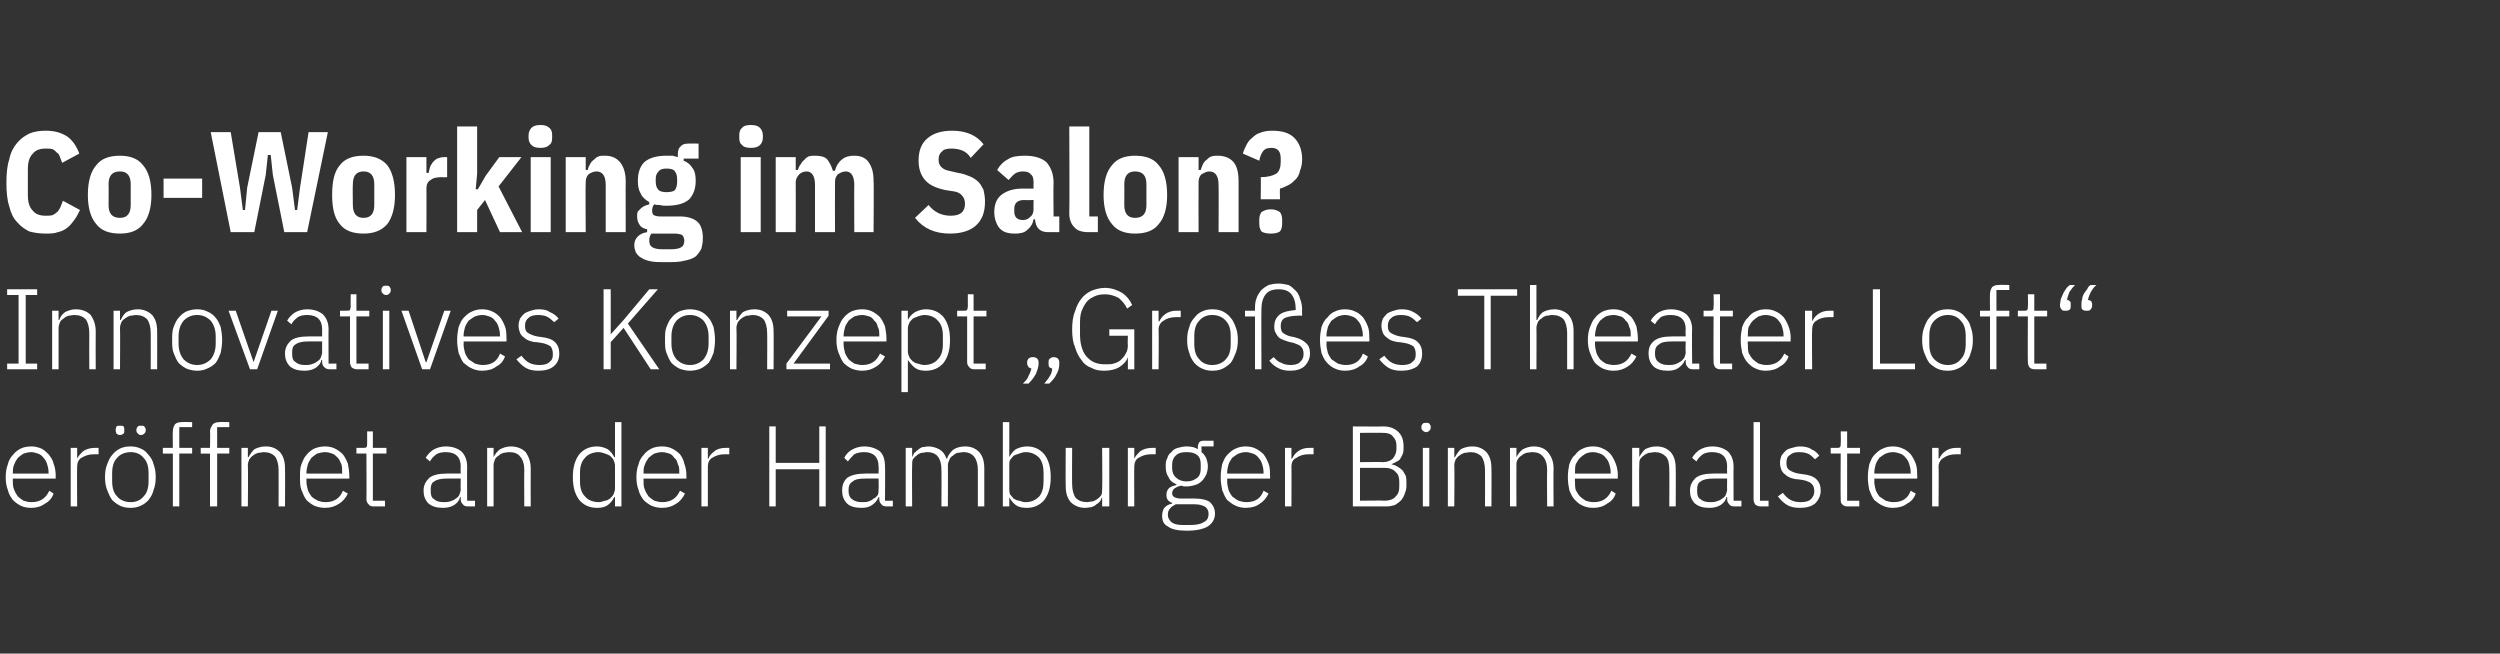
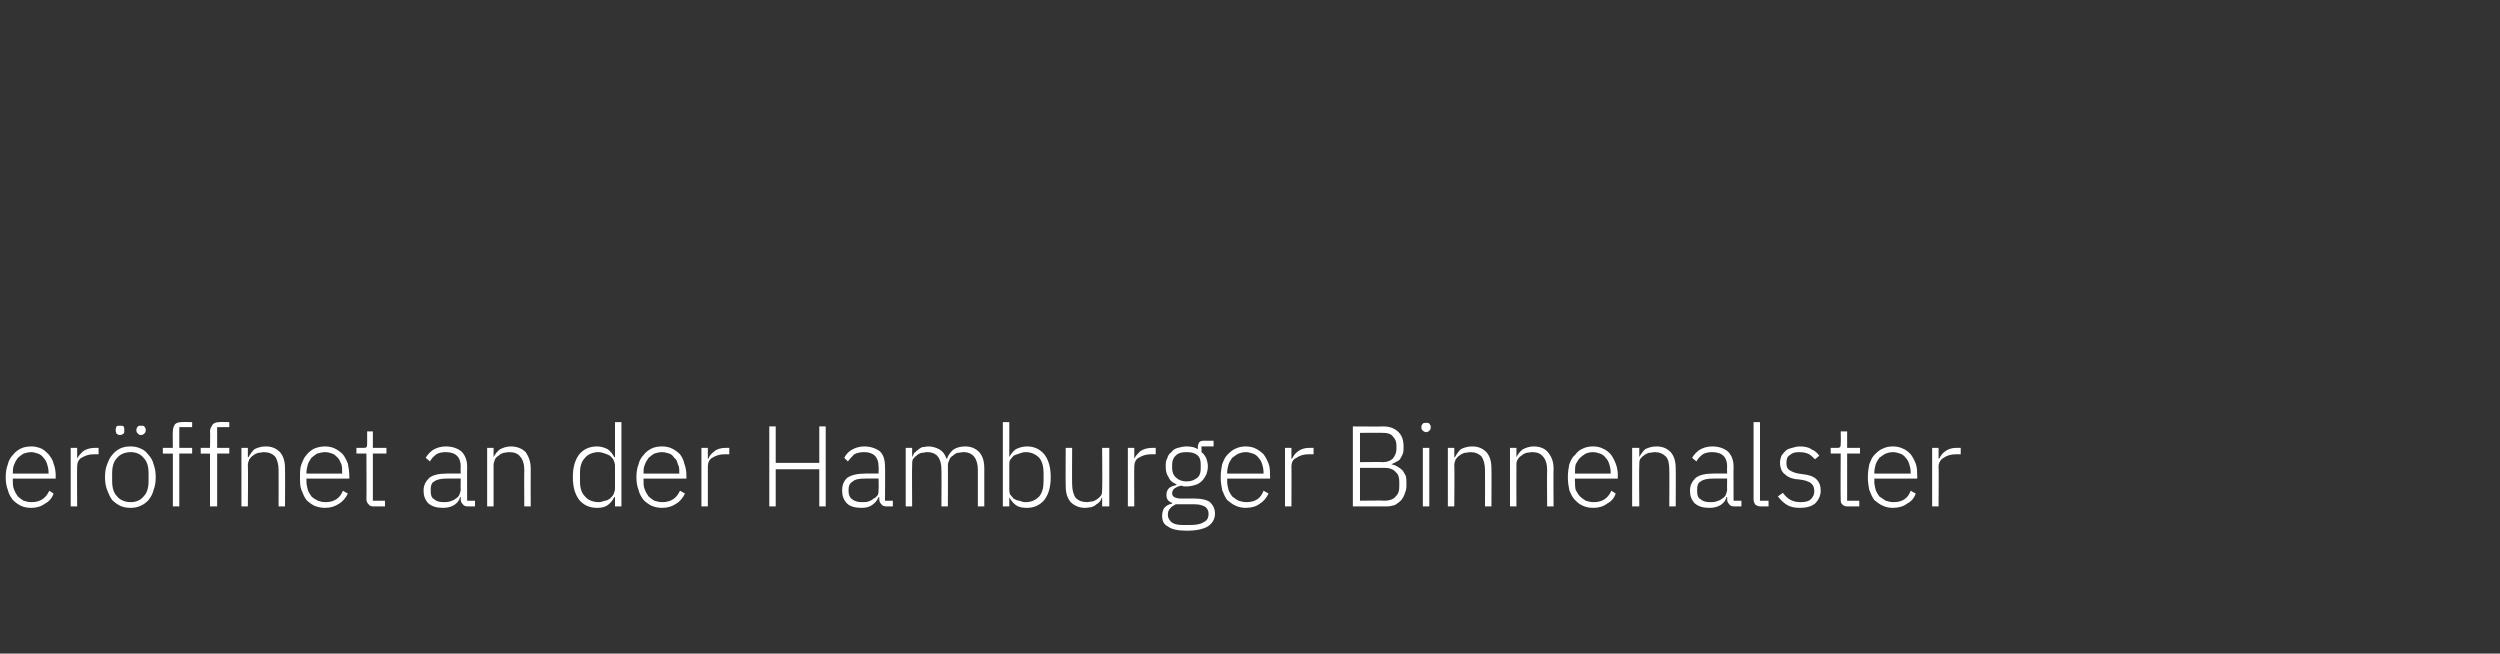
<svg xmlns="http://www.w3.org/2000/svg" version="1.1" width="350px" height="91.5px" viewBox="0 -1 350 91.5" style="top:-1px">
  <rect x="0" y="-1" width="350" height="91.5" fill="#333333" stroke="none" />
  <desc>Co Working im Salon? Innovatives Konzept „Gro es Theater Loft“ er ffnet an der Hamburger Binnenalster</desc>
  <defs />
  <g id="Polygon296249">
    <path d="m4.4 70.1c-.6 0-1.1-.1-1.5-.3c-.4-.2-.8-.5-1.1-.8c-.3-.4-.6-.9-.7-1.4c-.2-.5-.3-1.1-.3-1.8c0-.7.1-1.3.3-1.8c.1-.5.4-1 .7-1.3c.3-.4.7-.7 1.1-.9c.4-.2.9-.3 1.5-.3c.5 0 .9.1 1.4.3c.4.2.7.5 1 .8c.3.4.6.8.7 1.3c.2.5.3 1.1.3 1.7c-.02-.04 0 .4 0 .4l-6 0c0 0-.03.39 0 .4c0 .4 0 .8.2 1.2c.1.3.3.6.5.9c.2.2.5.4.8.6c.3.1.7.2 1.1.2c1.2 0 2-.5 2.5-1.6c0 0 .6.4.6.4c-.2.6-.6 1.1-1.2 1.4c-.5.4-1.2.6-1.9.6zm0-7.8c-.4 0-.8.1-1.1.2c-.3.2-.6.4-.8.6c-.2.3-.4.6-.5.9c-.2.4-.2.8-.2 1.2c-.03.01 0 .1 0 .1l5 0c0 0 0-.14 0-.1c0-.5-.1-.9-.2-1.2c-.1-.4-.3-.7-.5-.9c-.2-.3-.5-.5-.8-.6c-.3-.1-.6-.2-.9-.2zm5.5 7.6l0-8.2l.9 0l0 1.5c0 0 .04-.02 0 0c.2-.4.5-.7.8-1c.4-.3 1-.5 1.7-.5c-.04.01.5 0 .5 0l0 .9c0 0-.71 0-.7 0c-.7 0-1.2.2-1.7.5c-.4.2-.6.7-.6 1.2c-.03 0 0 5.6 0 5.6l-.9 0zm8.4.2c-.6 0-1.1-.1-1.5-.3c-.4-.2-.8-.5-1.1-.8c-.3-.4-.5-.9-.7-1.4c-.2-.5-.3-1.1-.3-1.8c0-.7.1-1.3.3-1.8c.2-.5.4-1 .7-1.3c.3-.4.7-.7 1.1-.9c.4-.2.9-.3 1.5-.3c.5 0 1 .1 1.4.3c.5.2.8.5 1.1.9c.3.3.6.8.7 1.3c.2.5.3 1.1.3 1.8c0 .7-.1 1.3-.3 1.8c-.1.5-.4 1-.7 1.4c-.3.3-.6.6-1.1.8c-.4.2-.9.3-1.4.3zm0-.8c.8 0 1.4-.3 1.8-.8c.5-.5.7-1.2.7-2.2c0 0 0-1 0-1c0-1-.2-1.7-.7-2.2c-.4-.5-1-.8-1.8-.8c-.8 0-1.5.3-1.9.8c-.5.5-.7 1.2-.7 2.2c0 0 0 1 0 1c0 1 .2 1.7.7 2.2c.4.5 1.1.8 1.9.8zm-1.5-9.4c-.2 0-.4-.1-.5-.2c0-.1-.1-.2-.1-.4c0 0 0-.2 0-.2c0-.1.1-.3.1-.4c.1-.1.3-.1.5-.1c.2 0 .4 0 .5.1c.1.1.1.3.1.4c0 0 0 .2 0 .2c0 .2 0 .3-.1.4c-.1.1-.3.2-.5.2zm2.9 0c-.2 0-.3-.1-.4-.2c-.1-.1-.2-.2-.2-.4c0 0 0-.2 0-.2c0-.1.1-.3.2-.4c.1-.1.2-.1.4-.1c.3 0 .4 0 .5.1c.1.1.2.3.2.4c0 0 0 .2 0 .2c0 .2-.1.3-.2.4c-.1.1-.2.2-.5.2zm4.5 2.6l-1.4 0l0-.8l1.4 0c0 0-.04-2.28 0-2.3c0-.4.1-.7.3-1c.2-.2.5-.3.9-.3c.03-.04 1.5 0 1.5 0l0 .7l-1.8 0l0 2.9l1.8 0l0 .8l-1.8 0l0 7.4l-.9 0l0-7.4zm5.2 0l-1.3 0l0-.8l1.3 0c0 0 .05-2.28 0-2.3c0-.4.2-.7.4-1c.2-.2.5-.3.9-.3c.02-.04 1.4 0 1.4 0l0 .7l-1.7 0l0 2.9l1.7 0l0 .8l-1.7 0l0 7.4l-1 0l0-7.4zm4.4 7.4l0-8.2l.9 0l0 1.3c0 0 .1 0 .1 0c.2-.4.5-.8.8-1.1c.4-.2.9-.4 1.6-.4c.9 0 1.5.3 2 .8c.5.6.7 1.3.7 2.3c.03.03 0 5.3 0 5.3l-.9 0c0 0 .02-5.11 0-5.1c0-.8-.2-1.5-.5-1.9c-.4-.4-.9-.6-1.6-.6c-.2 0-.5.1-.8.1c-.2.1-.5.2-.7.4c-.2.1-.3.3-.5.5c-.1.3-.2.5-.2.8c.05.04 0 5.8 0 5.8l-.9 0zm11.7.2c-.5 0-1-.1-1.5-.3c-.4-.2-.8-.5-1.1-.8c-.3-.4-.5-.9-.7-1.4c-.2-.5-.2-1.1-.2-1.8c0-.7 0-1.3.2-1.8c.2-.5.4-1 .7-1.3c.3-.4.7-.7 1.1-.9c.5-.2 1-.3 1.5-.3c.5 0 1 .1 1.4.3c.4.2.8.5 1.1.8c.3.4.5.8.7 1.3c.1.5.2 1.1.2 1.7c.02-.04 0 .4 0 .4l-6 0c0 0 .02.39 0 .4c0 .4.1.8.2 1.2c.1.3.3.6.5.9c.2.2.5.4.9.6c.3.1.6.2 1.1.2c1.1 0 2-.5 2.4-1.6c0 0 .7.4.7.4c-.3.6-.7 1.1-1.2 1.4c-.6.4-1.2.6-2 .6zm0-7.8c-.4 0-.7.1-1.1.2c-.3.2-.6.4-.8.6c-.2.3-.4.6-.5.9c-.1.4-.2.8-.2 1.2c.02.01 0 .1 0 .1l5 0c0 0 .04-.14 0-.1c0-.5 0-.9-.1-1.2c-.2-.4-.3-.7-.5-.9c-.3-.3-.5-.5-.8-.6c-.3-.1-.6-.2-1-.2zm6.8 7.6c-.3 0-.6-.1-.7-.3c-.2-.2-.3-.4-.3-.7c.03-.01 0-6.4 0-6.4l-1.4 0l0-.8c0 0 .93.01.9 0c.3 0 .4 0 .5-.1c.1-.1.1-.3.1-.5c0-.02 0-1.7 0-1.7l.8 0l0 2.3l1.9 0l0 .8l-1.9 0l0 6.6l1.7 0l0 .8c0 0-1.58 0-1.6 0zm13.2 0c-.3 0-.6-.1-.7-.3c-.2-.2-.3-.4-.3-.7c.02-.01 0-.3 0-.3c0 0-.06 0-.1 0c-.1.5-.4.8-.8 1.1c-.5.3-1 .4-1.6.4c-.9 0-1.5-.2-2-.6c-.5-.5-.7-1.1-.7-1.8c0-.8.3-1.3.8-1.8c.5-.4 1.3-.6 2.5-.6c0-.01 1.9 0 1.9 0c0 0-.03-.97 0-1c0-1.3-.7-2-2.1-2c-.5 0-1 .1-1.3.3c-.4.3-.7.6-.9 1c0 0-.6-.5-.6-.5c.2-.4.6-.8 1-1.1c.5-.3 1.1-.5 1.8-.5c1 0 1.7.3 2.2.7c.5.5.8 1.2.8 2.1c-.02-.04 0 4.8 0 4.8l1.1 0l0 .8c0 0-.95 0-1 0zm-3.4-.6c.3 0 .6 0 .9-.1c.3-.1.6-.2.8-.4c.2-.1.4-.3.5-.5c.1-.3.2-.5.2-.8c-.03.01 0-1.5 0-1.5c0 0-1.93-.02-1.9 0c-.8 0-1.4.1-1.8.4c-.4.2-.5.6-.5 1.1c0 0 0 .3 0 .3c0 .5.1.9.5 1.1c.3.3.8.4 1.3.4zm6.1.6l0-8.2l.9 0l0 1.3c0 0 .05 0 0 0c.2-.4.5-.8.9-1.1c.4-.2.9-.4 1.5-.4c.9 0 1.6.3 2.1.8c.4.6.7 1.3.7 2.3c-.02.03 0 5.3 0 5.3l-.9 0c0 0-.03-5.11 0-5.1c0-.8-.2-1.5-.6-1.9c-.3-.4-.8-.6-1.5-.6c-.3 0-.6.1-.8.1c-.3.1-.5.2-.7.4c-.2.1-.4.3-.5.5c-.1.3-.2.5-.2.8c0 .04 0 5.8 0 5.8l-.9 0zm17.9-1.3c0 0-.05-.01-.1 0c-.2.4-.5.8-.9 1.1c-.4.3-.9.4-1.5.4c-1.1 0-1.9-.4-2.5-1.1c-.6-.8-.9-1.8-.9-3.2c0-1.4.3-2.4.9-3.2c.6-.7 1.4-1.1 2.5-1.1c.6 0 1.1.2 1.5.4c.4.3.7.7.9 1.1c.05.02.1 0 .1 0l0-4.9l.9 0l0 11.8l-.9 0l0-1.3zm-2.3.7c.3 0 .6-.1.9-.2c.3 0 .5-.2.7-.3c.2-.2.4-.4.5-.6c.1-.3.2-.5.2-.8c0 0 0-3.2 0-3.2c0-.3-.1-.6-.2-.8c-.1-.2-.3-.4-.5-.6c-.2-.1-.4-.2-.7-.3c-.3-.1-.6-.2-.9-.2c-.8 0-1.5.3-1.9.8c-.5.5-.7 1.2-.7 2.1c0 0 0 1.2 0 1.2c0 .9.2 1.6.7 2.1c.4.5 1.1.8 1.9.8zm8.9.8c-.6 0-1-.1-1.5-.3c-.4-.2-.8-.5-1.1-.8c-.3-.4-.6-.9-.7-1.4c-.2-.5-.3-1.1-.3-1.8c0-.7.1-1.3.3-1.8c.1-.5.4-1 .7-1.3c.3-.4.7-.7 1.1-.9c.4-.2.9-.3 1.5-.3c.5 0 1 .1 1.4.3c.4.2.8.5 1.1.8c.3.4.5.8.6 1.3c.2.5.3 1.1.3 1.7c-.01-.04 0 .4 0 .4l-6 0c0 0-.01.39 0 .4c0 .4 0 .8.2 1.2c.1.3.3.6.5.9c.2.2.5.4.8.6c.4.1.7.2 1.1.2c1.2 0 2-.5 2.5-1.6c0 0 .7.4.7.4c-.3.6-.7 1.1-1.2 1.4c-.6.4-1.2.6-2 .6zm0-7.8c-.4 0-.8.1-1.1.2c-.3.2-.6.4-.8.6c-.2.3-.4.6-.5.9c-.2.4-.2.8-.2 1.2c-.01.01 0 .1 0 .1l5 0c0 0 .01-.14 0-.1c0-.5 0-.9-.2-1.2c-.1-.4-.2-.7-.5-.9c-.2-.3-.4-.5-.7-.6c-.3-.1-.7-.2-1-.2zm5.5 7.6l0-8.2l.9 0l0 1.5c0 0 .05-.02.1 0c.1-.4.4-.7.8-1c.3-.3.9-.5 1.6-.5c-.02.01.5 0 .5 0l0 .9c0 0-.7 0-.7 0c-.7 0-1.2.2-1.7.5c-.4.2-.6.7-.6 1.2c-.01 0 0 5.6 0 5.6l-.9 0zm16.5-5.2l-6.1 0l0 5.2l-.9 0l0-11.2l.9 0l0 5.1l6.1 0l0-5.1l.9 0l0 11.2l-.9 0l0-5.2zm9.4 5.2c-.3 0-.6-.1-.7-.3c-.2-.2-.3-.4-.3-.7c-.01-.01 0-.3 0-.3c0 0-.09 0-.1 0c-.2.5-.5.8-.9 1.1c-.4.3-.9.4-1.5.4c-.9 0-1.6-.2-2-.6c-.5-.5-.7-1.1-.7-1.8c0-.8.2-1.3.7-1.8c.6-.4 1.4-.6 2.6-.6c-.03-.01 1.8 0 1.8 0c0 0 .04-.97 0-1c0-1.3-.7-2-2-2c-.6 0-1 .1-1.4.3c-.3.3-.6.6-.9 1c0 0-.5-.5-.5-.5c.2-.4.5-.8 1-1.1c.5-.3 1.1-.5 1.8-.5c.9 0 1.7.3 2.2.7c.5.5.7 1.2.7 2.1c.04-.04 0 4.8 0 4.8l1.1 0l0 .8c0 0-.88 0-.9 0zm-3.4-.6c.3 0 .6 0 .9-.1c.3-.1.5-.2.7-.4c.3-.1.4-.3.6-.5c.1-.3.1-.5.1-.8c.04.01 0-1.5 0-1.5c0 0-1.86-.02-1.9 0c-.8 0-1.4.1-1.7.4c-.4.2-.6.6-.6 1.1c0 0 0 .3 0 .3c0 .5.2.9.5 1.1c.4.3.8.4 1.4.4zm6.1.6l0-8.2l.9 0l0 1.3c0 0 .01 0 0 0c.1-.2.2-.4.3-.6c.2-.1.3-.3.5-.4c.2-.2.4-.3.6-.4c.3 0 .6-.1.9-.1c.6 0 1.1.2 1.5.4c.5.3.8.7 1 1.3c0 0 .1 0 .1 0c.1-.4.4-.8.8-1.2c.4-.3 1-.5 1.7-.5c.9 0 1.5.3 2 .8c.5.6.7 1.3.7 2.3c0 .03 0 5.3 0 5.3l-.9 0c0 0 0-5.11 0-5.1c0-1.6-.7-2.5-2-2.5c-.3 0-.6.1-.9.1c-.2.1-.4.2-.6.4c-.2.1-.4.3-.5.6c-.1.2-.2.5-.2.8c.03-.05 0 5.7 0 5.7l-.9 0c0 0 .03-5.11 0-5.1c0-1.6-.6-2.5-2-2.5c-.3 0-.5.1-.8.1c-.3.1-.5.2-.7.4c-.2.1-.3.3-.5.5c-.1.3-.1.5-.1.8c-.04.04 0 5.8 0 5.8l-.9 0zm13.6-11.8l.9 0l0 4.9c0 0 0 .02 0 0c.2-.4.5-.8.9-1.1c.4-.2.9-.4 1.6-.4c1 0 1.8.4 2.4 1.1c.6.8.9 1.8.9 3.2c0 1.4-.3 2.4-.9 3.2c-.6.7-1.4 1.1-2.4 1.1c-.7 0-1.2-.1-1.6-.4c-.4-.3-.7-.7-.9-1.1c0-.01 0 0 0 0l0 1.3l-.9 0l0-11.8zm3.2 11.2c.8 0 1.4-.3 1.9-.8c.4-.5.6-1.2.6-2.1c0 0 0-1.2 0-1.2c0-.9-.2-1.6-.6-2.1c-.5-.5-1.1-.8-1.9-.8c-.4 0-.6.1-.9.2c-.3.1-.6.2-.8.3c-.2.2-.3.4-.5.6c-.1.2-.1.5-.1.8c0 0 0 3.2 0 3.2c0 .3 0 .5.1.8c.2.2.3.4.5.6c.2.1.5.3.8.3c.3.1.5.2.9.2zm10.7-.7c0 0-.01 0 0 0c-.1.2-.2.4-.3.6c-.1.1-.3.3-.5.4c-.2.2-.4.3-.7.4c-.2 0-.5.1-.9.1c-.8 0-1.5-.3-2-.8c-.5-.6-.7-1.3-.7-2.3c-.03-.03 0-5.3 0-5.3l.9 0c0 0-.03 5.09 0 5.1c0 .8.2 1.5.5 1.9c.4.4.9.6 1.6.6c.2 0 .5-.1.8-.1c.2-.1.5-.2.7-.4c.2-.1.3-.3.5-.5c.1-.3.1-.5.1-.8c.05-.05 0-5.8 0-5.8l1 0l0 8.2l-1 0l0-1.3zm3.6 1.3l0-8.2l.9 0l0 1.5c0 0 .04-.02 0 0c.2-.4.5-.7.8-1c.4-.3 1-.5 1.7-.5c-.04.01.5 0 .5 0l0 .9c0 0-.71 0-.7 0c-.7 0-1.2.2-1.7.5c-.4.2-.6.7-.6 1.2c-.03 0 0 5.6 0 5.6l-.9 0zm12.2 1c0 .8-.4 1.4-1 1.8c-.7.4-1.7.6-2.9.6c-1.3 0-2.2-.2-2.7-.6c-.6-.3-.8-.8-.8-1.5c0-.4.1-.8.3-1.1c.3-.3.6-.5 1.1-.6c0 0 0-.1 0-.1c-.6-.2-.8-.6-.8-1.1c0-.4.1-.7.4-1c.3-.2.6-.3 1-.4c0 0 0-.1 0-.1c-.5-.2-.9-.5-1.1-1c-.3-.4-.4-.9-.4-1.5c0-.4 0-.8.2-1.1c.1-.4.3-.7.6-.9c.2-.3.5-.5.9-.6c.4-.1.8-.2 1.2-.2c.6 0 1.2.1 1.6.4c0 0 0-.4 0-.4c0-.2.1-.4.2-.6c.1-.1.3-.2.6-.2c-.01 0 1.4 0 1.4 0l0 .8l-1.7 0c0 0 .04.77 0 .8c.3.2.5.5.7.9c.1.3.2.7.2 1.1c0 .4-.1.8-.2 1.1c-.2.4-.4.7-.6.9c-.3.3-.6.5-1 .6c-.3.1-.7.2-1.2.2c-.1 0-.3 0-.4 0c-.1-.1-.3-.1-.4-.1c-.4.1-.6.2-.9.4c-.2.2-.3.4-.3.7c0 .4.4.7 1.3.7c0 0 1.9 0 1.9 0c1 0 1.7.2 2.1.5c.4.4.7.9.7 1.6zm-.9 0c0-.4-.2-.7-.4-.9c-.3-.2-.8-.4-1.5-.4c0 0-2.7 0-2.7 0c-.3.2-.6.3-.8.6c-.2.2-.3.5-.3.9c0 .4.2.7.5 1c.4.3.9.4 1.6.4c0 0 1 0 1 0c.8 0 1.5-.1 1.9-.4c.5-.2.7-.6.7-1.2zm-3.1-4.5c.7 0 1.1-.2 1.5-.5c.4-.3.5-.8.5-1.3c0 0 0-.6 0-.6c0-.5-.1-1-.5-1.3c-.4-.3-.8-.4-1.5-.4c-.6 0-1.1.1-1.4.4c-.4.3-.6.8-.6 1.3c0 0 0 .6 0 .6c0 .5.2 1 .6 1.3c.3.3.8.5 1.4.5zm8.3 3.7c-.5 0-1-.1-1.4-.3c-.5-.2-.8-.5-1.2-.8c-.3-.4-.5-.9-.7-1.4c-.1-.5-.2-1.1-.2-1.8c0-.7.1-1.3.2-1.8c.2-.5.4-1 .7-1.3c.4-.4.7-.7 1.2-.9c.4-.2.9-.3 1.4-.3c.5 0 1 .1 1.4.3c.4.2.8.5 1.1.8c.3.4.5.8.7 1.3c.2.5.2 1.1.2 1.7c.04-.04 0 .4 0 .4l-6 0c0 0 .03.39 0 .4c0 .4.1.8.2 1.2c.1.3.3.6.5.9c.3.2.5.4.9.6c.3.1.7.2 1.1.2c1.2 0 2-.5 2.4-1.6c0 0 .7.4.7.4c-.3.6-.7 1.1-1.2 1.4c-.5.4-1.2.6-2 .6zm0-7.8c-.4 0-.7.1-1 .2c-.4.2-.6.4-.9.6c-.2.3-.4.6-.5.9c-.1.4-.2.8-.2 1.2c.03.01 0 .1 0 .1l5.1 0c0 0-.05-.14 0-.1c0-.5-.1-.9-.2-1.2c-.1-.4-.3-.7-.5-.9c-.2-.3-.5-.5-.8-.6c-.3-.1-.6-.2-1-.2zm5.5 7.6l0-8.2l.9 0l0 1.5c0 0 .1-.02.1 0c.2-.4.4-.7.8-1c.4-.3.9-.5 1.6-.5c.02.01.6 0 .6 0l0 .9c0 0-.75 0-.8 0c-.6 0-1.2.2-1.6.5c-.5.2-.7.7-.7 1.2c.03 0 0 5.6 0 5.6l-.9 0zm9.5-11.2c0 0 4.34.03 4.3 0c.9 0 1.6.3 2.1.8c.5.5.7 1.2.7 2c0 .4 0 .8-.1 1c-.1.3-.3.6-.4.8c-.2.2-.4.3-.6.4c-.2.1-.4.2-.6.3c0 0 0 0 0 0c.3.1.5.1.8.3c.2.1.5.3.7.5c.2.2.3.5.5.8c.1.3.1.7.1 1.1c0 .5 0 .9-.2 1.3c-.1.4-.3.7-.5 1c-.3.3-.6.5-.9.7c-.4.1-.7.2-1.2.2c.04 0-4.7 0-4.7 0l0-11.2zm1 10.4c0 0 3.48-.05 3.5 0c.6 0 1.2-.2 1.5-.6c.4-.4.5-.8.5-1.4c0 0 0-.6 0-.6c0-.6-.1-1.1-.5-1.4c-.3-.4-.9-.6-1.5-.6c-.02.01-3.5 0-3.5 0l0 4.6zm0-5.4c0 0 3.25-.04 3.2 0c.6 0 1.1-.2 1.4-.5c.3-.4.5-.8.5-1.3c0 0 0-.6 0-.6c0-.5-.2-.9-.5-1.2c-.3-.4-.8-.5-1.4-.5c.05-.02-3.2 0-3.2 0l0 4.1zm9.3-4.2c-.2 0-.4-.1-.5-.2c-.1-.1-.2-.2-.2-.4c0 0 0-.2 0-.2c0-.1.1-.3.2-.4c.1-.1.3-.1.5-.1c.2 0 .3 0 .4.1c.1.1.2.3.2.4c0 0 0 .2 0 .2c0 .2-.1.3-.2.4c-.1.1-.2.2-.4.2zm-.5 2.2l.9 0l0 8.2l-.9 0l0-8.2zm3.5 8.2l0-8.2l.9 0l0 1.3c0 0 .1 0 .1 0c.2-.4.5-.8.8-1.1c.4-.2.9-.4 1.6-.4c.9 0 1.5.3 2 .8c.5.6.7 1.3.7 2.3c.03.03 0 5.3 0 5.3l-.9 0c0 0 .02-5.11 0-5.1c0-.8-.2-1.5-.5-1.9c-.4-.4-.9-.6-1.6-.6c-.2 0-.5.1-.8.1c-.2.1-.5.2-.7.4c-.2.1-.3.3-.5.5c-.1.3-.2.5-.2.8c.05.04 0 5.8 0 5.8l-.9 0zm8.7 0l0-8.2l.9 0l0 1.3c0 0 .03 0 0 0c.2-.4.5-.8.9-1.1c.4-.2.9-.4 1.5-.4c.9 0 1.6.3 2 .8c.5.6.8 1.3.8 2.3c-.04.03 0 5.3 0 5.3l-.9 0c0 0-.04-5.11 0-5.1c0-.8-.2-1.5-.6-1.9c-.3-.4-.8-.6-1.5-.6c-.3 0-.6.1-.8.1c-.3.1-.5.2-.7.4c-.2.1-.4.3-.5.5c-.2.3-.2.5-.2.8c-.02.04 0 5.8 0 5.8l-.9 0zm11.7.2c-.6 0-1.1-.1-1.5-.3c-.5-.2-.8-.5-1.1-.8c-.4-.4-.6-.9-.8-1.4c-.1-.5-.2-1.1-.2-1.8c0-.7.1-1.3.2-1.8c.2-.5.4-1 .8-1.3c.3-.4.6-.7 1.1-.9c.4-.2.9-.3 1.4-.3c.6 0 1 .1 1.4.3c.5.2.8.5 1.1.8c.3.4.5.8.7 1.3c.2.5.3 1.1.3 1.7c-.04-.04 0 .4 0 .4l-6 0c0 0-.05.39 0 .4c0 .4 0 .8.1 1.2c.2.3.3.6.6.9c.2.2.5.4.8.6c.3.1.7.2 1.1.2c1.2 0 2-.5 2.5-1.6c0 0 .6.4.6.4c-.2.6-.6 1.1-1.2 1.4c-.5.4-1.2.6-1.9.6zm-.1-7.8c-.4 0-.7.1-1 .2c-.3.2-.6.4-.8.6c-.3.3-.4.6-.6.9c-.1.4-.1.8-.1 1.2c-.05.01 0 .1 0 .1l5 0c0 0-.03-.14 0-.1c0-.5-.1-.9-.2-1.2c-.1-.4-.3-.7-.5-.9c-.2-.3-.5-.5-.8-.6c-.3-.1-.6-.2-1-.2zm5.5 7.6l0-8.2l1 0l0 1.3c0 0 0 0 0 0c.2-.4.5-.8.8-1.1c.4-.2.9-.4 1.6-.4c.9 0 1.5.3 2 .8c.5.6.7 1.3.7 2.3c.03.03 0 5.3 0 5.3l-.9 0c0 0 .03-5.11 0-5.1c0-.8-.1-1.5-.5-1.9c-.4-.4-.9-.6-1.5-.6c-.3 0-.6.1-.9.1c-.2.1-.5.2-.7.4c-.2.1-.3.3-.5.5c-.1.3-.1.5-.1.8c-.05.04 0 5.8 0 5.8l-1 0zm14.3 0c-.3 0-.6-.1-.7-.3c-.2-.2-.3-.4-.3-.7c.02-.01 0-.3 0-.3c0 0-.06 0-.1 0c-.1.5-.4.8-.8 1.1c-.5.3-1 .4-1.6.4c-.9 0-1.5-.2-2-.6c-.5-.5-.7-1.1-.7-1.8c0-.8.3-1.3.8-1.8c.5-.4 1.3-.6 2.5-.6c0-.01 1.9 0 1.9 0c0 0-.03-.97 0-1c0-1.3-.7-2-2.1-2c-.5 0-1 .1-1.3.3c-.4.3-.7.6-.9 1c0 0-.6-.5-.6-.5c.2-.4.6-.8 1-1.1c.5-.3 1.1-.5 1.8-.5c1 0 1.7.3 2.2.7c.5.5.8 1.2.8 2.1c-.02-.04 0 4.8 0 4.8l1.1 0l0 .8c0 0-.95 0-1 0zm-3.4-.6c.3 0 .6 0 .9-.1c.3-.1.6-.2.8-.4c.2-.1.4-.3.5-.5c.1-.3.2-.5.2-.8c-.03.01 0-1.5 0-1.5c0 0-1.93-.02-1.9 0c-.8 0-1.4.1-1.8.4c-.4.2-.5.6-.5 1.1c0 0 0 .3 0 .3c0 .5.1.9.5 1.1c.3.3.8.4 1.3.4zm7.1.6c-.3 0-.6-.1-.8-.3c-.1-.2-.2-.4-.2-.7c0 .01 0-10.8 0-10.8l.9 0l0 11l1.2 0l0 .8c0 0-1.11 0-1.1 0zm5.5.2c-.7 0-1.3-.1-1.8-.4c-.5-.3-.9-.7-1.3-1.2c0 0 .7-.5.7-.5c.3.4.7.8 1.1 1c.4.2.8.3 1.4.3c.6 0 1.1-.1 1.4-.4c.3-.3.5-.6.5-1.1c0-.5-.1-.8-.4-1.1c-.2-.2-.7-.4-1.2-.5c0 0-.7-.1-.7-.1c-.4 0-.7-.1-1-.2c-.3-.1-.6-.3-.8-.5c-.2-.1-.4-.4-.5-.6c-.1-.3-.2-.6-.2-1c0-.4.1-.7.2-1c.2-.3.4-.5.6-.7c.2-.2.5-.3.9-.4c.3-.1.7-.2 1.1-.2c.6 0 1.2.1 1.6.4c.5.2.8.5 1.1.9c0 0-.6.5-.6.5c-.2-.2-.5-.5-.8-.7c-.4-.2-.8-.3-1.4-.3c-.6 0-1 .1-1.3.4c-.4.2-.5.6-.5 1.1c0 .5.1.8.4 1c.3.2.7.4 1.3.5c0 0 .7.1.7.1c.8.1 1.4.3 1.8.7c.4.4.6.9.6 1.6c0 .7-.3 1.3-.8 1.8c-.5.4-1.2.6-2.1.6zm6.7-.2c-.4 0-.6-.1-.8-.3c-.2-.2-.2-.4-.2-.7c-.04-.01 0-6.4 0-6.4l-1.4 0l0-.8c0 0 .87.01.9 0c.2 0 .3 0 .4-.1c.1-.1.1-.3.1-.5c.04-.02 0-1.7 0-1.7l.9 0l0 2.3l1.8 0l0 .8l-1.8 0l0 6.6l1.7 0l0 .8c0 0-1.64 0-1.6 0zm6.3.2c-.5 0-1-.1-1.4-.3c-.5-.2-.8-.5-1.2-.8c-.3-.4-.5-.9-.7-1.4c-.1-.5-.2-1.1-.2-1.8c0-.7.1-1.3.2-1.8c.2-.5.4-1 .7-1.3c.4-.4.7-.7 1.2-.9c.4-.2.9-.3 1.4-.3c.5 0 1 .1 1.4.3c.5.2.8.5 1.1.8c.3.4.5.8.7 1.3c.2.5.2 1.1.2 1.7c.05-.04 0 .4 0 .4l-6 0c0 0 .04.39 0 .4c0 .4.1.8.2 1.2c.1.3.3.6.5.9c.3.2.6.4.9.6c.3.1.7.2 1.1.2c1.2 0 2-.5 2.4-1.6c0 0 .7.4.7.4c-.2.6-.6 1.1-1.2 1.4c-.5.4-1.2.6-2 .6zm0-7.8c-.4 0-.7.1-1 .2c-.4.2-.6.4-.9.6c-.2.3-.4.6-.5.9c-.1.4-.2.8-.2 1.2c.04.01 0 .1 0 .1l5.1 0c0 0-.04-.14 0-.1c0-.5-.1-.9-.2-1.2c-.1-.4-.3-.7-.5-.9c-.2-.3-.5-.5-.8-.6c-.3-.1-.6-.2-1-.2zm5.5 7.6l0-8.2l.9 0l0 1.5c0 0 .11-.02.1 0c.2-.4.4-.7.8-1c.4-.3.9-.5 1.6-.5c.03.01.6 0 .6 0l0 .9c0 0-.75 0-.7 0c-.7 0-1.3.2-1.7.5c-.4.2-.7.7-.7 1.2c.04 0 0 5.6 0 5.6l-.9 0z" stroke="none" fill="#fff" />
  </g>
  <g id="Polygon296248">
-     <path d="m1 50.7l0-.8l1.6 0l0-9.6l-1.6 0l0-.8l4.2 0l0 .8l-1.6 0l0 9.6l1.6 0l0 .8l-4.2 0zm6.3 0l0-8.2l.9 0l0 1.3c0 0 .05 0 .1 0c.1-.4.4-.8.8-1.1c.4-.2.9-.4 1.5-.4c.9 0 1.6.3 2.1.8c.4.6.7 1.3.7 2.3c-.02.03 0 5.3 0 5.3l-.9 0c0 0-.02-5.11 0-5.1c0-.8-.2-1.5-.5-1.9c-.4-.4-.9-.6-1.6-.6c-.3 0-.6.1-.8.1c-.3.1-.5.2-.7.4c-.2.1-.4.3-.5.5c-.1.3-.2.5-.2.8c.01.04 0 5.8 0 5.8l-.9 0zm8.6 0l0-8.2l.9 0l0 1.3c0 0 .09 0 .1 0c.2-.4.4-.8.8-1.1c.4-.2.9-.4 1.6-.4c.8 0 1.5.3 2 .8c.5.6.7 1.3.7 2.3c.02.03 0 5.3 0 5.3l-.9 0c0 0 .02-5.11 0-5.1c0-.8-.2-1.5-.5-1.9c-.4-.4-.9-.6-1.6-.6c-.2 0-.5.1-.8.1c-.2.1-.5.2-.7.4c-.2.1-.4.3-.5.5c-.1.3-.2.5-.2.8c.04.04 0 5.8 0 5.8l-.9 0zm11.7.2c-.5 0-1-.1-1.5-.3c-.4-.2-.8-.5-1.1-.8c-.3-.4-.5-.9-.7-1.4c-.2-.5-.2-1.1-.2-1.8c0-.7 0-1.3.2-1.8c.2-.5.4-1 .7-1.3c.3-.4.7-.7 1.1-.9c.5-.2 1-.3 1.5-.3c.5 0 1 .1 1.4.3c.5.2.9.5 1.2.9c.3.3.5.8.7 1.3c.1.5.2 1.1.2 1.8c0 .7-.1 1.3-.2 1.8c-.2.5-.4 1-.7 1.4c-.3.3-.7.6-1.2.8c-.4.2-.9.3-1.4.3zm0-.8c.8 0 1.4-.3 1.9-.8c.4-.5.7-1.2.7-2.2c0 0 0-1 0-1c0-1-.3-1.7-.7-2.2c-.5-.5-1.1-.8-1.9-.8c-.8 0-1.4.3-1.9.8c-.4.5-.7 1.2-.7 2.2c0 0 0 1 0 1c0 1 .3 1.7.7 2.2c.5.5 1.1.8 1.9.8zm4.4-7.6l1 0l2.5 7.2l0 0l2.5-7.2l.9 0l-2.9 8.2l-1 0l-3-8.2zm14.2 8.2c-.4 0-.6-.1-.8-.3c-.2-.2-.3-.4-.3-.7c.02-.01 0-.3 0-.3c0 0-.06 0-.1 0c-.1.5-.4.8-.8 1.1c-.5.3-1 .4-1.6.4c-.9 0-1.5-.2-2-.6c-.5-.5-.7-1.1-.7-1.8c0-.8.3-1.3.8-1.8c.5-.4 1.3-.6 2.5-.6c.01-.01 1.9 0 1.9 0c0 0-.02-.97 0-1c0-1.3-.7-2-2.1-2c-.5 0-1 .1-1.3.3c-.4.3-.7.6-.9 1c0 0-.6-.5-.6-.5c.2-.4.6-.8 1-1.1c.5-.3 1.1-.5 1.8-.5c1 0 1.7.3 2.2.7c.5.5.8 1.2.8 2.1c-.02-.04 0 4.8 0 4.8l1.1 0l0 .8c0 0-.95 0-.9 0zm-3.5-.6c.3 0 .6 0 .9-.1c.3-.1.6-.2.8-.4c.2-.1.4-.3.5-.5c.1-.3.2-.5.2-.8c-.02.01 0-1.5 0-1.5c0 0-1.93-.02-1.9 0c-.8 0-1.4.1-1.8.4c-.4.2-.5.6-.5 1.1c0 0 0 .3 0 .3c0 .5.1.9.5 1.1c.3.3.8.4 1.3.4zm7.3.6c-.3 0-.6-.1-.8-.3c-.1-.2-.2-.4-.2-.7c-.01-.01 0-6.4 0-6.4l-1.4 0l0-.8c0 0 .9.01.9 0c.2 0 .4 0 .5-.1c0-.1.1-.3.1-.5c-.03-.02 0-1.7 0-1.7l.8 0l0 2.3l1.8 0l0 .8l-1.8 0l0 6.6l1.7 0l0 .8c0 0-1.61 0-1.6 0zm4.1-10.4c-.3 0-.4-.1-.5-.2c-.1-.1-.2-.2-.2-.4c0 0 0-.2 0-.2c0-.1.1-.3.2-.4c.1-.1.2-.1.5-.1c.2 0 .3 0 .4.1c.1.1.2.3.2.4c0 0 0 .2 0 .2c0 .2-.1.3-.2.4c-.1.1-.2.2-.4.2zm-.5 2.2l.9 0l0 8.2l-.9 0l0-8.2zm2.6 0l1 0l2.4 7.2l.1 0l2.5-7.2l.9 0l-2.9 8.2l-1.1 0l-2.9-8.2zm11.3 8.4c-.5 0-1-.1-1.4-.3c-.5-.2-.8-.5-1.2-.8c-.3-.4-.5-.9-.7-1.4c-.1-.5-.2-1.1-.2-1.8c0-.7.1-1.3.2-1.8c.2-.5.4-1 .7-1.3c.4-.4.7-.7 1.2-.9c.4-.2.9-.3 1.4-.3c.5 0 1 .1 1.4.3c.5.2.8.5 1.1.8c.3.4.5.8.7 1.3c.2.5.2 1.1.2 1.7c.04-.04 0 .4 0 .4l-6 0c0 0 .04.39 0 .4c0 .4.1.8.2 1.2c.1.3.3.6.5.9c.3.2.6.4.9.6c.3.1.7.2 1.1.2c1.2 0 2-.5 2.4-1.6c0 0 .7.4.7.4c-.2.6-.6 1.1-1.2 1.4c-.5.4-1.2.6-2 .6zm0-7.8c-.4 0-.7.1-1 .2c-.4.2-.6.4-.9.6c-.2.3-.4.6-.5.9c-.1.4-.2.8-.2 1.2c.04.01 0 .1 0 .1l5.1 0c0 0-.04-.14 0-.1c0-.5-.1-.9-.2-1.2c-.1-.4-.3-.7-.5-.9c-.2-.3-.5-.5-.8-.6c-.3-.1-.6-.2-1-.2zm7.9 7.8c-.7 0-1.3-.1-1.8-.4c-.5-.3-.9-.7-1.3-1.2c0 0 .7-.5.7-.5c.3.4.7.8 1.1 1c.4.2.9.3 1.4.3c.6 0 1.1-.1 1.4-.4c.4-.3.5-.6.5-1.1c0-.5-.1-.8-.3-1.1c-.3-.2-.7-.4-1.3-.5c0 0-.7-.1-.7-.1c-.4 0-.7-.1-1-.2c-.3-.1-.6-.3-.8-.5c-.2-.1-.4-.4-.5-.6c-.1-.3-.2-.6-.2-1c0-.4.1-.7.2-1c.2-.3.4-.5.6-.7c.3-.2.6-.3.9-.4c.3-.1.7-.2 1.1-.2c.7 0 1.2.1 1.6.4c.5.2.9.5 1.2.9c0 0-.6.5-.6.5c-.3-.2-.5-.5-.9-.7c-.3-.2-.8-.3-1.4-.3c-.5 0-1 .1-1.3.4c-.3.2-.5.6-.5 1.1c0 .5.1.8.4 1c.3.2.8.4 1.3.5c0 0 .7.1.7.1c.8.1 1.4.3 1.8.7c.4.4.6.9.6 1.6c0 .7-.2 1.3-.8 1.8c-.5.4-1.2.6-2.1.6zm11.9-6l-1.8 2l0 3.8l-1 0l0-11.2l1 0l0 6.3l0 0l1.8-2l3.6-4.3l1.2 0l-4.2 4.8l4.4 6.4l-1.2 0l-3.8-5.8zm9.3 6c-.5 0-1-.1-1.5-.3c-.4-.2-.8-.5-1.1-.8c-.3-.4-.5-.9-.7-1.4c-.2-.5-.2-1.1-.2-1.8c0-.7 0-1.3.2-1.8c.2-.5.4-1 .7-1.3c.3-.4.7-.7 1.1-.9c.5-.2 1-.3 1.5-.3c.5 0 1 .1 1.5.3c.4.2.8.5 1.1.9c.3.3.5.8.7 1.3c.1.5.2 1.1.2 1.8c0 .7-.1 1.3-.2 1.8c-.2.5-.4 1-.7 1.4c-.3.3-.7.6-1.1.8c-.5.2-1 .3-1.5.3zm0-.8c.8 0 1.4-.3 1.9-.8c.4-.5.7-1.2.7-2.2c0 0 0-1 0-1c0-1-.3-1.7-.7-2.2c-.5-.5-1.1-.8-1.9-.8c-.8 0-1.4.3-1.9.8c-.4.5-.7 1.2-.7 2.2c0 0 0 1 0 1c0 1 .3 1.7.7 2.2c.5.5 1.1.8 1.9.8zm5.6.6l0-8.2l.9 0l0 1.3c0 0 .1 0 .1 0c.2-.4.5-.8.8-1.1c.4-.2.9-.4 1.6-.4c.9 0 1.5.3 2 .8c.5.6.7 1.3.7 2.3c.03.03 0 5.3 0 5.3l-.9 0c0 0 .03-5.11 0-5.1c0-.8-.2-1.5-.5-1.9c-.4-.4-.9-.6-1.5-.6c-.3 0-.6.1-.9.1c-.2.1-.5.2-.7.4c-.2.1-.3.3-.5.5c-.1.3-.2.5-.2.8c.05.04 0 5.8 0 5.8l-.9 0zm7.9 0l0-.8l4.9-6.6l-4.8 0l0-.8l5.8 0l0 .7l-4.9 6.7l5.1 0l0 .8l-6.1 0zm10.6.2c-.5 0-1-.1-1.5-.3c-.4-.2-.8-.5-1.1-.8c-.3-.4-.5-.9-.7-1.4c-.2-.5-.3-1.1-.3-1.8c0-.7.1-1.3.3-1.8c.2-.5.4-1 .7-1.3c.3-.4.7-.7 1.1-.9c.5-.2.9-.3 1.5-.3c.5 0 1 .1 1.4.3c.4.2.8.5 1.1.8c.3.4.5.8.7 1.3c.1.5.2 1.1.2 1.7c0-.04 0 .4 0 .4l-6 0c0 0-.01.39 0 .4c0 .4.1.8.2 1.2c.1.3.3.6.5.9c.2.2.5.4.8.6c.4.1.7.2 1.1.2c1.2 0 2-.5 2.5-1.6c0 0 .7.4.7.4c-.3.6-.7 1.1-1.2 1.4c-.6.4-1.2.6-2 .6zm0-7.8c-.4 0-.8.1-1.1.2c-.3.2-.6.4-.8.6c-.2.3-.4.6-.5.9c-.1.4-.2.8-.2 1.2c-.01.01 0 .1 0 .1l5 0c0 0 .01-.14 0-.1c0-.5 0-.9-.2-1.2c-.1-.4-.2-.7-.5-.9c-.2-.3-.4-.5-.7-.6c-.3-.1-.7-.2-1-.2zm5.5-.6l.9 0l0 1.3c0 0 .04.02 0 0c.2-.4.5-.8 1-1.1c.4-.2.9-.4 1.5-.4c1.1 0 1.9.4 2.5 1.1c.6.8.9 1.8.9 3.2c0 1.4-.3 2.4-.9 3.2c-.6.7-1.4 1.1-2.5 1.1c-.6 0-1.1-.1-1.5-.4c-.4-.3-.7-.7-1-1.1c.04-.01 0 0 0 0l0 4.5l-.9 0l0-11.4zm3.2 7.6c.8 0 1.5-.3 1.9-.8c.5-.5.7-1.2.7-2.1c0 0 0-1.2 0-1.2c0-.9-.2-1.6-.7-2.1c-.4-.5-1.1-.8-1.9-.8c-.3 0-.6.1-.9.2c-.3.1-.5.2-.7.3c-.2.2-.4.4-.5.6c-.1.2-.2.5-.2.8c0 0 0 3.2 0 3.2c0 .3.1.5.2.8c.1.2.3.4.5.6c.2.1.4.3.7.3c.3.1.6.2.9.2zm7 .6c-.3 0-.6-.1-.7-.3c-.2-.2-.3-.4-.3-.7c0-.01 0-6.4 0-6.4l-1.4 0l0-.8c0 0 .91.01.9 0c.2 0 .4 0 .5-.1c0-.1.1-.3.1-.5c-.02-.02 0-1.7 0-1.7l.8 0l0 2.3l1.8 0l0 .8l-1.8 0l0 6.6l1.7 0l0 .8c0 0-1.6 0-1.6 0zm8.2-1.7c.3 0 .5.1.6.2c.1.1.2.3.2.5c0 0 0 .2 0 .2c0 .5-.2 1-.4 1.5c-.3.5-.6.9-1 1.3c0 0-.8 0-.8 0c.4-.4.7-.7.8-1.1c.2-.3.3-.7.4-1c-.2-.1-.3-.1-.4-.2c-.1-.2-.2-.3-.2-.5c0 0 0-.2 0-.2c0-.2.1-.4.2-.5c.1-.1.3-.2.6-.2zm2.9 0c.3 0 .5.1.6.2c.1.1.2.3.2.5c0 0 0 .2 0 .2c0 .5-.1 1-.4 1.5c-.2.5-.6.9-1 1.3c0 0-.7 0-.7 0c.3-.4.6-.7.8-1.1c.2-.3.3-.7.3-1c-.2-.1-.3-.1-.4-.2c-.1-.2-.1-.3-.1-.5c0 0 0-.2 0-.2c0-.2 0-.4.2-.5c.1-.1.3-.2.5-.2zm10.4 0c0 0-.05 0 0 0c-.2.6-.6 1-1.2 1.4c-.5.3-1.2.5-2.1.5c-.7 0-1.3-.1-1.8-.4c-.6-.2-1.1-.6-1.4-1.1c-.4-.5-.7-1.1-.9-1.8c-.3-.7-.4-1.5-.4-2.5c0-.9.1-1.8.4-2.5c.2-.7.5-1.3.9-1.8c.4-.5.8-.8 1.4-1.1c.5-.2 1.2-.4 1.9-.4c.9 0 1.7.3 2.4.7c.6.4 1.1 1 1.4 1.7c0 0-.7.5-.7.5c-.3-.6-.7-1.1-1.2-1.5c-.6-.3-1.2-.5-1.9-.5c-.6 0-1.1.1-1.5.3c-.4.2-.8.4-1.1.8c-.3.4-.5.8-.7 1.3c-.2.6-.2 1.2-.2 1.8c0 0 0 1.4 0 1.4c0 1.3.3 2.4.9 3.1c.7.8 1.5 1.1 2.6 1.1c.5 0 .9 0 1.2-.1c.4-.1.8-.3 1-.5c.3-.3.5-.5.7-.9c.2-.3.3-.7.3-1.2c-.05.01 0-1.3 0-1.3l-2.6 0l0-.9l3.5 0l0 5.6l-.9 0l0-1.7zm3.4 1.7l0-8.2l.9 0l0 1.5c0 0 .11-.02.1 0c.2-.4.4-.7.8-1c.4-.3.9-.5 1.6-.5c.03.01.6 0 .6 0l0 .9c0 0-.74 0-.7 0c-.7 0-1.3.2-1.7.5c-.4.2-.7.7-.7 1.2c.05 0 0 5.6 0 5.6l-.9 0zm8.4.2c-.5 0-1-.1-1.4-.3c-.5-.2-.8-.5-1.1-.8c-.3-.4-.6-.9-.7-1.4c-.2-.5-.3-1.1-.3-1.8c0-.7.1-1.3.3-1.8c.1-.5.4-1 .7-1.3c.3-.4.6-.7 1.1-.9c.4-.2.9-.3 1.4-.3c.6 0 1.1.1 1.5.3c.4.2.8.5 1.1.9c.3.3.5.8.7 1.3c.2.5.3 1.1.3 1.8c0 .7-.1 1.3-.3 1.8c-.2.5-.4 1-.7 1.4c-.3.3-.7.6-1.1.8c-.4.2-.9.3-1.5.3zm0-.8c.8 0 1.5-.3 1.9-.8c.5-.5.7-1.2.7-2.2c0 0 0-1 0-1c0-1-.2-1.7-.7-2.2c-.4-.5-1.1-.8-1.9-.8c-.8 0-1.4.3-1.8.8c-.5.5-.7 1.2-.7 2.2c0 0 0 1 0 1c0 1 .2 1.7.7 2.2c.4.5 1 .8 1.8.8zm13.7-1.6c0 .7-.3 1.3-.8 1.8c-.5.4-1.1.6-2 .6c-.6 0-1.2-.1-1.7-.4c-.4-.2-.8-.5-1.2-1c0 0 .6-.5.6-.5c.4.4.7.7 1.1.8c.3.2.8.3 1.3.3c.5 0 1-.1 1.3-.4c.3-.3.5-.6.5-1.1c0-.5-.1-.8-.3-1c-.2-.3-.6-.4-1.1-.6c0 0-.5-.1-.5-.1c-.4-.1-.6-.2-.9-.3c-.3-.1-.5-.2-.7-.4c-.2-.2-.3-.4-.4-.6c-.2-.3-.2-.6-.2-.9c0-.8.3-1.3.8-1.7c.6-.4 1.3-.5 2.2-.6c0 0 0-.1 0-.1c0-.9-.2-1.6-.6-2.1c-.4-.5-1-.7-1.8-.7c-.8 0-1.4.2-1.8.7c-.4.5-.6 1.2-.6 2.1c-.03 0 0 8.4 0 8.4l-.9 0l0-7.4l-1.4 0l0-.8l1.4 0c0 0-.03-.14 0-.1c0-.6 0-1.1.2-1.6c.1-.4.4-.8.6-1.1c.3-.3.7-.6 1.1-.8c.4-.1.8-.2 1.4-.2c.5 0 .9.1 1.4.2c.4.2.7.5 1 .8c.3.3.5.7.6 1.1c.2.5.3 1 .3 1.6c-.04-.04 0 .8 0 .8c0 0-.6-.04-.6 0c-.7 0-1.3.1-1.8.3c-.4.2-.6.6-.6 1.1c0 .5.1.8.3 1c.3.2.6.4 1.1.5c0 0 .5.1.5.1c.8.2 1.3.5 1.6.8c.4.3.6.8.6 1.5zm4.9 2.4c-.5 0-1-.1-1.4-.3c-.5-.2-.8-.5-1.1-.8c-.4-.4-.6-.9-.8-1.4c-.1-.5-.2-1.1-.2-1.8c0-.7.1-1.3.2-1.8c.2-.5.4-1 .8-1.3c.3-.4.6-.7 1.1-.9c.4-.2.9-.3 1.4-.3c.5 0 1 .1 1.4.3c.5.2.8.5 1.1.8c.3.4.5.8.7 1.3c.2.5.2 1.1.2 1.7c.05-.04 0 .4 0 .4l-6 0c0 0 .04.39 0 .4c0 .4.1.8.2 1.2c.1.3.3.6.5.9c.3.2.6.4.9.6c.3.1.7.2 1.1.2c1.2 0 2-.5 2.4-1.6c0 0 .7.4.7.4c-.2.6-.6 1.1-1.2 1.4c-.5.4-1.2.6-2 .6zm0-7.8c-.4 0-.7.1-1 .2c-.4.2-.6.4-.9.6c-.2.3-.4.6-.5.9c-.1.4-.2.8-.2 1.2c.04.01 0 .1 0 .1l5.1 0c0 0-.03-.14 0-.1c0-.5-.1-.9-.2-1.2c-.1-.4-.3-.7-.5-.9c-.2-.3-.5-.5-.8-.6c-.3-.1-.6-.2-1-.2zm7.9 7.8c-.7 0-1.3-.1-1.8-.4c-.5-.3-.9-.7-1.3-1.2c0 0 .7-.5.7-.5c.3.4.7.8 1.1 1c.4.2.9.3 1.4.3c.6 0 1.1-.1 1.4-.4c.4-.3.5-.6.5-1.1c0-.5-.1-.8-.3-1.1c-.3-.2-.7-.4-1.3-.5c0 0-.7-.1-.7-.1c-.3 0-.7-.1-1-.2c-.3-.1-.6-.3-.8-.5c-.2-.1-.4-.4-.5-.6c-.1-.3-.2-.6-.2-1c0-.4.1-.7.2-1c.2-.3.4-.5.6-.7c.3-.2.6-.3.9-.4c.3-.1.7-.2 1.1-.2c.7 0 1.2.1 1.7.4c.4.2.8.5 1.1.9c0 0-.6.5-.6.5c-.3-.2-.5-.5-.9-.7c-.3-.2-.8-.3-1.4-.3c-.5 0-1 .1-1.3.4c-.3.2-.5.6-.5 1.1c0 .5.1.8.4 1c.3.2.8.4 1.3.5c0 0 .7.1.7.1c.8.1 1.4.3 1.8.7c.4.4.6.9.6 1.6c0 .7-.2 1.3-.7 1.8c-.6.4-1.3.6-2.2.6zm12.5-10.5l0 10.3l-.9 0l0-10.3l-3.7 0l0-.9l8.3 0l0 .9l-3.7 0zm5.5-1.5l.9 0l0 4.9c0 0 .08 0 .1 0c.2-.4.4-.8.8-1.1c.4-.2.9-.4 1.6-.4c.8 0 1.5.3 2 .8c.5.6.7 1.3.7 2.3c.01.03 0 5.3 0 5.3l-.9 0c0 0 .01-5.11 0-5.1c0-.8-.2-1.5-.5-1.9c-.4-.4-.9-.6-1.6-.6c-.3 0-.5.1-.8.1c-.3.1-.5.2-.7.4c-.2.1-.4.3-.5.5c-.1.3-.2.5-.2.8c.03.04 0 5.8 0 5.8l-.9 0l0-11.8zm11.7 12c-.5 0-1-.1-1.5-.3c-.4-.2-.8-.5-1.1-.8c-.3-.4-.5-.9-.7-1.4c-.2-.5-.3-1.1-.3-1.8c0-.7.1-1.3.3-1.8c.2-.5.4-1 .7-1.3c.3-.4.7-.7 1.1-.9c.5-.2.9-.3 1.5-.3c.5 0 1 .1 1.4.3c.4.2.8.5 1.1.8c.3.4.5.8.7 1.3c.1.5.2 1.1.2 1.7c0-.04 0 .4 0 .4l-6 0c0 0 0 .39 0 .4c0 .4.1.8.2 1.2c.1.3.3.6.5.9c.2.2.5.4.8.6c.4.1.7.2 1.1.2c1.2 0 2-.5 2.5-1.6c0 0 .7.4.7.4c-.3.6-.7 1.1-1.2 1.4c-.6.4-1.2.6-2 .6zm0-7.8c-.4 0-.8.1-1.1.2c-.3.2-.6.4-.8.6c-.2.3-.4.6-.5.9c-.1.4-.2.8-.2 1.2c0 .01 0 .1 0 .1l5 0c0 0 .02-.14 0-.1c0-.5 0-.9-.2-1.2c-.1-.4-.2-.7-.5-.9c-.2-.3-.4-.5-.7-.6c-.3-.1-.7-.2-1-.2zm11.1 7.6c-.3 0-.6-.1-.7-.3c-.2-.2-.3-.4-.3-.7c0-.01 0-.3 0-.3c0 0-.08 0-.1 0c-.2.5-.5.8-.9 1.1c-.4.3-.9.4-1.5.4c-.9 0-1.6-.2-2-.6c-.5-.5-.7-1.1-.7-1.8c0-.8.2-1.3.8-1.8c.5-.4 1.3-.6 2.5-.6c-.02-.01 1.9 0 1.9 0c0 0-.05-.97 0-1c0-1.3-.7-2-2.1-2c-.6 0-1 .1-1.4.3c-.3.3-.6.6-.8 1c0 0-.6-.5-.6-.5c.2-.4.6-.8 1-1.1c.5-.3 1.1-.5 1.8-.5c1 0 1.7.3 2.2.7c.5.5.8 1.2.8 2.1c-.05-.04 0 4.8 0 4.8l1 0l0 .8c0 0-.87 0-.9 0zm-3.4-.6c.3 0 .6 0 .9-.1c.3-.1.5-.2.8-.4c.2-.1.3-.3.5-.5c.1-.3.2-.5.2-.8c-.05.01 0-1.5 0-1.5c0 0-1.95-.02-1.9 0c-.9 0-1.5.1-1.8.4c-.4.2-.6.6-.6 1.1c0 0 0 .3 0 .3c0 .5.2.9.5 1.1c.4.3.8.4 1.4.4zm7.3.6c-.4 0-.6-.1-.8-.3c-.1-.2-.2-.4-.2-.7c-.03-.01 0-6.4 0-6.4l-1.4 0l0-.8c0 0 .88.01.9 0c.2 0 .4 0 .4-.1c.1-.1.1-.3.1-.5c.05-.02 0-1.7 0-1.7l.9 0l0 2.3l1.8 0l0 .8l-1.8 0l0 6.6l1.7 0l0 .8c0 0-1.63 0-1.6 0zm6.3.2c-.5 0-1-.1-1.4-.3c-.5-.2-.8-.5-1.1-.8c-.4-.4-.6-.9-.8-1.4c-.1-.5-.2-1.1-.2-1.8c0-.7.1-1.3.2-1.8c.2-.5.4-1 .8-1.3c.3-.4.6-.7 1.1-.9c.4-.2.9-.3 1.4-.3c.6 0 1 .1 1.4.3c.5.2.8.5 1.1.8c.3.4.5.8.7 1.3c.2.5.3 1.1.3 1.7c-.05-.04 0 .4 0 .4l-6 0c0 0-.05.39 0 .4c0 .4 0 .8.1 1.2c.2.3.3.6.6.9c.2.2.5.4.8.6c.3.1.7.2 1.1.2c1.2 0 2-.5 2.5-1.6c0 0 .6.4.6.4c-.2.6-.6 1.1-1.2 1.4c-.5.4-1.2.6-2 .6zm0-7.8c-.4 0-.7.1-1 .2c-.3.2-.6.4-.8.6c-.3.3-.4.6-.6.9c-.1.4-.1.8-.1 1.2c-.05.01 0 .1 0 .1l5 0c0 0-.03-.14 0-.1c0-.5-.1-.9-.2-1.2c-.1-.4-.3-.7-.5-.9c-.2-.3-.5-.5-.8-.6c-.3-.1-.6-.2-1-.2zm5.5 7.6l0-8.2l1 0l0 1.5c0 0 .01-.02 0 0c.2-.4.4-.7.8-1c.4-.3.9-.5 1.6-.5c.04.01.6 0 .6 0l0 .9c0 0-.74 0-.7 0c-.7 0-1.3.2-1.7.5c-.4.2-.6.7-.6 1.2c-.05 0 0 5.6 0 5.6l-1 0zm9.5 0l0-11.2l1 0l0 10.4l4.9 0l0 .8l-5.9 0zm10.5.2c-.6 0-1.1-.1-1.5-.3c-.4-.2-.8-.5-1.1-.8c-.3-.4-.5-.9-.7-1.4c-.2-.5-.3-1.1-.3-1.8c0-.7.1-1.3.3-1.8c.2-.5.4-1 .7-1.3c.3-.4.7-.7 1.1-.9c.4-.2.9-.3 1.5-.3c.5 0 1 .1 1.4.3c.5.2.8.5 1.1.9c.3.3.6.8.7 1.3c.2.5.3 1.1.3 1.8c0 .7-.1 1.3-.3 1.8c-.1.5-.4 1-.7 1.4c-.3.3-.6.6-1.1.8c-.4.2-.9.3-1.4.3zm0-.8c.8 0 1.4-.3 1.8-.8c.5-.5.7-1.2.7-2.2c0 0 0-1 0-1c0-1-.2-1.7-.7-2.2c-.4-.5-1-.8-1.8-.8c-.8 0-1.4.3-1.9.8c-.5.5-.7 1.2-.7 2.2c0 0 0 1 0 1c0 1 .2 1.7.7 2.2c.5.5 1.1.8 1.9.8zm5.9-6.8l-1.4 0l0-.8l1.4 0c0 0-.03-2.28 0-2.3c0-.4.1-.7.3-1c.2-.2.5-.3.9-.3c.03-.04 1.5 0 1.5 0l0 .7l-1.8 0l0 2.9l1.8 0l0 .8l-1.8 0l0 7.4l-.9 0l0-7.4zm6.3 7.4c-.4 0-.6-.1-.8-.3c-.1-.2-.2-.4-.2-.7c-.03-.01 0-6.4 0-6.4l-1.4 0l0-.8c0 0 .88.01.9 0c.2 0 .3 0 .4-.1c.1-.1.1-.3.1-.5c.05-.02 0-1.7 0-1.7l.9 0l0 2.3l1.8 0l0 .8l-1.8 0l0 6.6l1.7 0l0 .8c0 0-1.63 0-1.6 0zm4.3-8.2c-.3 0-.5 0-.6-.2c-.1-.1-.2-.3-.2-.5c0 0 0-.2 0-.2c0-.2.1-.4.1-.7c.1-.2.2-.5.3-.7c.1-.3.3-.5.4-.7c.2-.3.4-.5.6-.6c0 0 .7 0 .7 0c-.3.3-.6.7-.8 1c-.1.4-.3.7-.3 1.1c.2 0 .3.1.4.2c.1.1.1.2.1.4c0 0 0 .2 0 .2c0 .2 0 .4-.1.5c-.2.2-.4.2-.6.2zm2.9 0c-.2 0-.4 0-.6-.2c-.1-.1-.1-.3-.1-.5c0 0 0-.2 0-.2c0-.2 0-.4.1-.7c0-.2.1-.5.2-.7c.2-.3.3-.5.5-.7c.1-.3.3-.5.5-.6c0 0 .8 0 .8 0c-.4.3-.6.7-.8 1c-.2.4-.3.7-.4 1.1c.2 0 .4.1.5.2c0 .1.1.2.1.4c0 0 0 .2 0 .2c0 .2-.1.4-.2.5c-.1.2-.3.2-.6.2z" stroke="none" fill="#fff" />
-   </g>
+     </g>
  <g id="Polygon296247">
-     <path d="m6.4 31.7c-.8 0-1.6-.1-2.3-.3c-.6-.3-1.2-.7-1.7-1.3c-.5-.5-.9-1.3-1.1-2.2c-.3-.9-.4-2-.4-3.3c0-1.3.1-2.4.4-3.3c.2-1 .6-1.7 1.1-2.3c.5-.6 1.1-1 1.7-1.3c.7-.3 1.5-.4 2.3-.4c1.3 0 2.2.3 3 .8c.7.5 1.3 1.3 1.7 2.4c0 0-2.4 1.3-2.4 1.3c-.1-.3-.2-.5-.3-.8c-.1-.3-.2-.5-.4-.6c-.2-.2-.4-.4-.6-.5c-.3-.1-.6-.1-1-.1c-.8 0-1.4.2-1.8.7c-.5.5-.7 1.2-.7 2.2c0 0 0 3.6 0 3.6c0 1 .2 1.7.7 2.2c.4.5 1 .7 1.8.7c.4 0 .7 0 1-.1c.2-.1.5-.3.7-.5c.1-.2.3-.4.4-.7c.1-.2.2-.5.3-.8c0 0 2.4 1.3 2.4 1.3c-.3.6-.5 1-.8 1.4c-.3.4-.6.8-1 1.1c-.4.3-.8.5-1.3.6c-.5.2-1.1.2-1.7.2zm10.4 0c-1.5 0-2.6-.4-3.3-1.3c-.8-.9-1.2-2.3-1.2-4.1c0-1.9.4-3.3 1.2-4.2c.7-.9 1.8-1.3 3.3-1.3c1.4 0 2.5.4 3.2 1.3c.8.9 1.2 2.3 1.2 4.2c0 1.8-.4 3.2-1.2 4.1c-.7.9-1.8 1.3-3.2 1.3zm-1.6-4c0 1.2.5 1.8 1.6 1.8c1 0 1.5-.6 1.5-1.8c0 0 0-2.9 0-2.9c0-1.2-.5-1.8-1.5-1.8c-1.1 0-1.6.6-1.6 1.8c.03-.02 0 2.9 0 2.9c0 0 .03.02 0 0zm7.7-1l0-2.7l5.4 0l0 2.7l-5.4 0zm9.4 4.8l-2.8-14l2.8 0l1.3 7.8l.4 3.1l.3 0l.3-3.1l1.6-7.8l3.1 0l1.6 7.8l.4 3.1l.3 0l.4-3.1l1.2-7.8l2.7 0l-2.9 14l-3.2 0l-1.6-8l-.3-2.8l-.4 0l-.3 2.8l-1.6 8l-3.3 0zm18.6.2c-1.5 0-2.6-.4-3.3-1.3c-.8-.9-1.1-2.3-1.1-4.1c0-1.9.3-3.3 1.1-4.2c.7-.9 1.8-1.3 3.3-1.3c1.4 0 2.5.4 3.3 1.3c.7.9 1.1 2.3 1.1 4.2c0 1.8-.4 3.2-1.1 4.1c-.8.9-1.9 1.3-3.3 1.3zm-1.5-4c0 1.2.5 1.8 1.5 1.8c1 0 1.5-.6 1.5-1.8c0 0 0-2.9 0-2.9c0-1.2-.5-1.8-1.5-1.8c-1 0-1.5.6-1.5 1.8c-.04-.02 0 2.9 0 2.9c0 0-.04.02 0 0zm7.5 3.8l0-10.5l2.8 0l0 2.2c0 0 .33.04.3 0c.1-.3.1-.5.2-.8c.1-.3.3-.5.4-.7c.2-.2.4-.4.6-.5c.3-.1.6-.2.9-.2c.03 0 .5 0 .5 0l0 2.8c0 0-.69.04-.7 0c-.7 0-1.3.1-1.6.4c-.4.2-.6.6-.6 1.2c.02-.02 0 6.1 0 6.1l-2.8 0zm7.1-14.8l2.8 0l0 6.6l-.2 2.2l.3 0l1.1-1.9l1.9-2.6l3.1 0l-3.2 4.1l3.3 6.4l-3.1 0l-2.1-4.5l-1.1 1.4l0 3.1l-2.8 0l0-14.8zm11.7 3c-.6 0-1-.1-1.3-.4c-.2-.2-.4-.5-.4-1c0 0 0-.4 0-.4c0-.4.2-.8.4-1c.3-.3.7-.4 1.3-.4c.5 0 .9.1 1.2.4c.3.2.4.6.4 1c0 0 0 .4 0 .4c0 .5-.1.8-.4 1c-.3.3-.7.4-1.2.4zm-1.4 1.3l2.8 0l0 10.5l-2.8 0l0-10.5zm4.9 10.5l0-10.5l2.8 0l0 1.8c0 0 .27-.02.3 0c0-.3.2-.6.3-.8c.1-.2.3-.5.5-.6c.2-.2.4-.4.7-.5c.2-.1.5-.1.9-.1c.9 0 1.6.3 2.1.9c.5.6.8 1.5.8 2.7c-.02-.04 0 7.1 0 7.1l-2.8 0c0 0 0-6.6 0-6.6c0-1.2-.4-1.9-1.3-1.9c-.4 0-.8.2-1.1.4c-.3.3-.4.7-.4 1.1c-.05.02 0 7 0 7l-2.8 0zm19.2.8c0 .6-.1 1.1-.2 1.5c-.2.4-.5.8-.8 1.1c-.4.3-1 .5-1.6.6c-.7.2-1.5.2-2.5.2c-.9 0-1.6 0-2.1-.1c-.6-.1-1.1-.3-1.4-.5c-.4-.2-.6-.5-.8-.8c-.1-.3-.2-.6-.2-1c0-.5.2-.9.5-1.2c.3-.3.7-.5 1.3-.6c0 0 0-.4 0-.4c-.5-.1-.9-.3-1.1-.7c-.2-.3-.3-.7-.3-1.1c0-.3 0-.5.1-.7c.1-.1.3-.3.4-.4c.2-.2.4-.3.6-.4c.2-.1.4-.1.6-.2c0 0 0-.3 0-.3c-.5-.3-1-.7-1.2-1.2c-.3-.5-.4-1.1-.4-1.8c0-1.1.3-2 .9-2.6c.7-.6 1.7-.9 3.1-.9c.3 0 .6 0 .9 0c.2.1.5.1.7.2c0 0 0-.4 0-.4c0-.5.1-.9.4-1.1c.2-.3.6-.4 1.1-.4c-.04-.02 1.4 0 1.4 0l0 2.1l-2.1 0c0 0 .05.3 0 .3c.6.2 1 .6 1.3 1.1c.3.4.4 1 .4 1.7c0 1.1-.3 1.9-.9 2.6c-.7.6-1.7.9-3.2.9c-.3 0-.6 0-.9-.1c-.3 0-.5 0-.8-.1c-.2.2-.3.5-.3.9c0 .3.1.5.2.6c.2.1.5.2.9.2c0 0 2.8 0 2.8 0c1.1 0 2 .3 2.5.8c.5.5.7 1.3.7 2.2zm-2.6.4c0-.3-.1-.6-.3-.8c-.2-.1-.6-.2-1.1-.2c0 0-3.2 0-3.2 0c-.1.1-.2.3-.2.4c-.1.2-.1.4-.1.6c0 .4.1.7.4.9c.3.2.8.3 1.5.3c0 0 1.1 0 1.1 0c.7 0 1.2-.1 1.5-.3c.3-.2.4-.5.4-.9zm-2.5-6.8c.6 0 1-.1 1.2-.3c.2-.3.3-.7.3-1.2c0 0 0-.3 0-.3c0-.5-.1-.8-.3-1.1c-.2-.3-.6-.4-1.2-.4c-.5 0-.9.1-1.1.4c-.3.3-.4.6-.4 1.1c0 0 0 .3 0 .3c0 .5.1.9.4 1.2c.2.2.6.3 1.1.3zm11.8-6.2c-.5 0-1-.1-1.2-.4c-.3-.2-.4-.5-.4-1c0 0 0-.4 0-.4c0-.4.1-.8.4-1c.2-.3.7-.4 1.2-.4c.6 0 1 .1 1.3.4c.2.2.4.6.4 1c0 0 0 .4 0 .4c0 .5-.2.8-.4 1c-.3.3-.7.4-1.3.4zm-1.4 1.3l2.8 0l0 10.5l-2.8 0l0-10.5zm4.9 10.5l0-10.5l2.8 0l0 1.8c0 0 .33-.02.3 0c.1-.3.2-.6.4-.8c.1-.2.3-.5.5-.6c.1-.2.4-.4.6-.5c.3-.1.6-.1.9-.1c.7 0 1.3.1 1.7.5c.3.4.6.9.8 1.6c0 0 .3 0 .3 0c.2-.8.6-1.3 1-1.6c.5-.4 1.1-.5 1.7-.5c.9 0 1.6.3 2 .9c.5.7.7 1.5.7 2.7c.05-.04 0 7.1 0 7.1l-2.7 0c0 0-.03-6.6 0-6.6c0-1.2-.4-1.9-1.2-1.9c-.4 0-.8.2-1.1.4c-.3.3-.4.7-.4 1.1c-.02.02 0 7 0 7l-2.8 0c0 0 .01-6.6 0-6.6c0-1.2-.4-1.9-1.2-1.9c-.4 0-.8.2-1 .4c-.3.3-.5.7-.5 1.1c.02.02 0 7 0 7l-2.8 0zm24.4.2c-2.1 0-3.7-.7-4.9-2.2c0 0 1.9-1.8 1.9-1.8c.8 1 1.8 1.5 3.1 1.5c1.3 0 2-.5 2-1.7c0-.5-.2-.9-.4-1.1c-.2-.3-.6-.5-1.1-.6c0 0-1.3-.2-1.3-.2c-1.3-.3-2.2-.7-2.8-1.4c-.6-.7-.9-1.6-.9-2.7c0-1.4.4-2.4 1.2-3.1c.8-.7 1.9-1.1 3.5-1.1c1.9 0 3.4.6 4.4 1.9c0 0-1.8 1.9-1.8 1.9c-.3-.5-.7-.8-1.1-1c-.5-.2-1-.3-1.6-.3c-.6 0-1.1.1-1.3.4c-.3.2-.5.6-.5 1.1c0 .5.1.8.4 1.1c.2.2.5.4 1 .5c0 0 1.3.3 1.3.3c.7.1 1.2.3 1.7.5c.5.2.9.5 1.2.8c.3.3.5.7.7 1.1c.1.5.2 1 .2 1.6c0 1.5-.4 2.6-1.3 3.4c-.8.7-2 1.1-3.6 1.1zm13.7-.2c-1.1 0-1.7-.6-1.8-1.8c0 0-.2 0-.2 0c-.1.6-.4 1.1-.9 1.5c-.4.4-1 .5-1.7.5c-1 0-1.7-.2-2.2-.8c-.4-.5-.7-1.3-.7-2.2c0-1.2.4-2 1.1-2.5c.7-.5 1.6-.8 2.9-.8c-.02 0 1.5 0 1.5 0c0 0-.02-.81 0-.8c0-.6-.1-1-.4-1.2c-.2-.3-.6-.4-1.1-.4c-.4 0-.8.1-1.1.3c-.4.3-.6.6-.9.9c0 0-1.6-1.4-1.6-1.4c.4-.7.9-1.2 1.5-1.5c.6-.4 1.4-.5 2.4-.5c1.3 0 2.3.3 3 .9c.6.7 1 1.6 1 2.9c-.05-.02 0 4.7 0 4.7l.8 0l0 2.2c0 0-1.6 0-1.6 0zm-3.5-1.7c.4 0 .7-.1 1-.4c.3-.2.5-.6.5-1.1c-.02.04 0-1.3 0-1.3c0 0-1.27.04-1.3 0c-.9 0-1.4.4-1.4 1.2c0 0 0 .4 0 .4c0 .4.1.7.3.9c.2.2.5.3.9.3zm9.2 1.7c-.9 0-1.6-.2-2-.7c-.4-.4-.7-1-.7-1.9c.05-.04 0-12.2 0-12.2l2.8 0l0 12.6l1.2 0l0 2.2c0 0-1.26 0-1.3 0zm6.5.2c-1.4 0-2.5-.4-3.2-1.3c-.8-.9-1.2-2.3-1.2-4.1c0-1.9.4-3.3 1.2-4.2c.7-.9 1.8-1.3 3.2-1.3c1.5 0 2.6.4 3.3 1.3c.8.9 1.2 2.3 1.2 4.2c0 1.8-.4 3.2-1.2 4.1c-.7.9-1.8 1.3-3.3 1.3zm-1.5-4c0 1.2.5 1.8 1.5 1.8c1.1 0 1.6-.6 1.6-1.8c0 0 0-2.9 0-2.9c0-1.2-.5-1.8-1.6-1.8c-1 0-1.5.6-1.5 1.8c.02-.02 0 2.9 0 2.9c0 0 .02.02 0 0zm7.6 3.8l0-10.5l2.8 0l0 1.8c0 0 .29-.02.3 0c.1-.3.2-.6.3-.8c.1-.2.3-.5.5-.6c.2-.2.4-.4.7-.5c.3-.1.6-.1.9-.1c.9 0 1.7.3 2.2.9c.5.6.7 1.5.7 2.7c0-.04 0 7.1 0 7.1l-2.8 0c0 0 .03-6.6 0-6.6c0-1.2-.4-1.9-1.3-1.9c-.4 0-.7.2-1.1.4c-.3.3-.4.7-.4 1.1c-.02.02 0 7 0 7l-2.8 0zm11.5-4.6c0 0 .05-3.08 0-3.1c1 0 1.7-.2 2.2-.5c.4-.3.6-.9.6-1.6c0 0 0-.5 0-.5c0-1-.4-1.5-1.3-1.5c-.5 0-.9.1-1.2.5c-.2.3-.4.7-.5 1.3c0 0-2.3-1-2.3-1c.1-.4.3-.8.5-1.2c.2-.4.4-.7.8-1c.3-.3.7-.6 1.1-.7c.5-.2 1-.3 1.7-.3c1.4 0 2.4.3 3.1 1c.7.7 1.1 1.7 1.1 3c0 .6-.1 1.1-.3 1.6c-.1.5-.3.9-.6 1.2c-.3.3-.6.6-1 .8c-.4.2-.8.4-1.2.5c-.04-.02 0 1.5 0 1.5l-2.7 0zm1.4 4.8c-.6 0-1-.1-1.3-.3c-.2-.3-.3-.6-.3-1.1c0 0 0-.6 0-.6c0-.4.1-.7.3-1c.3-.2.7-.4 1.3-.4c.6 0 1 .2 1.3.4c.2.3.3.6.3 1c0 0 0 .6 0 .6c0 .5-.1.8-.3 1.1c-.3.2-.7.3-1.3.3z" stroke="none" fill="#fff" />
-   </g>
+     </g>
</svg>